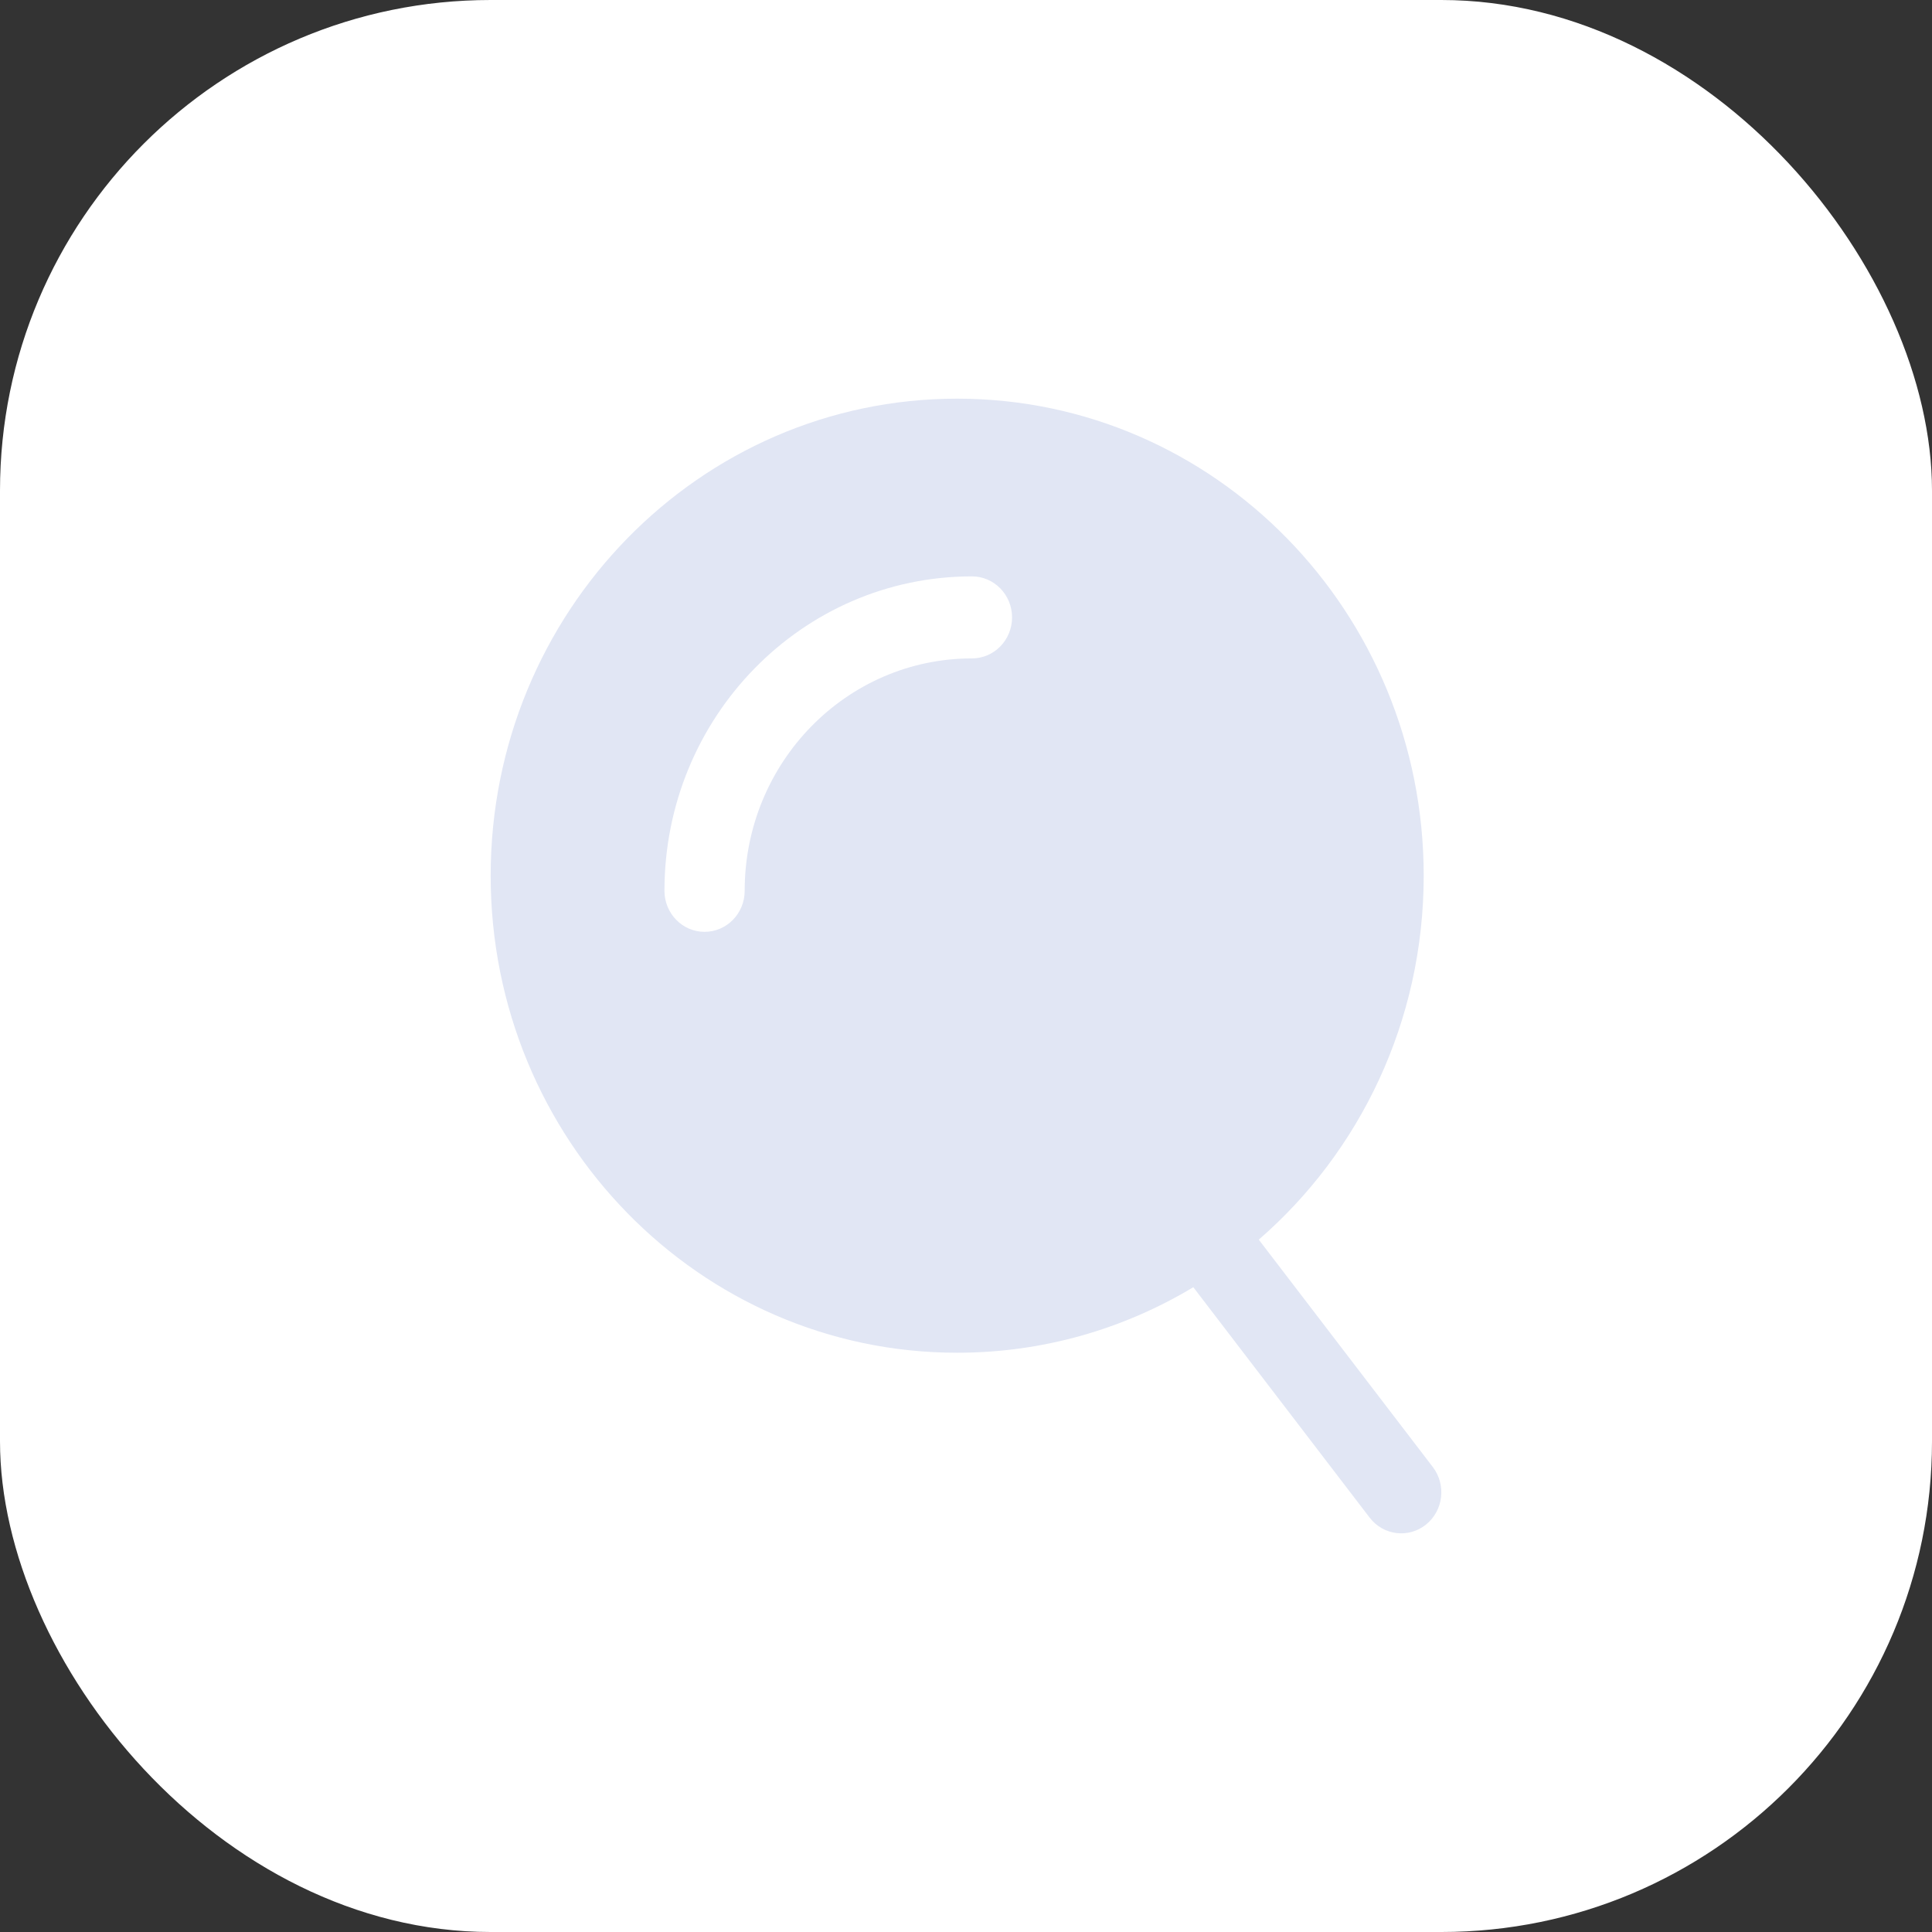
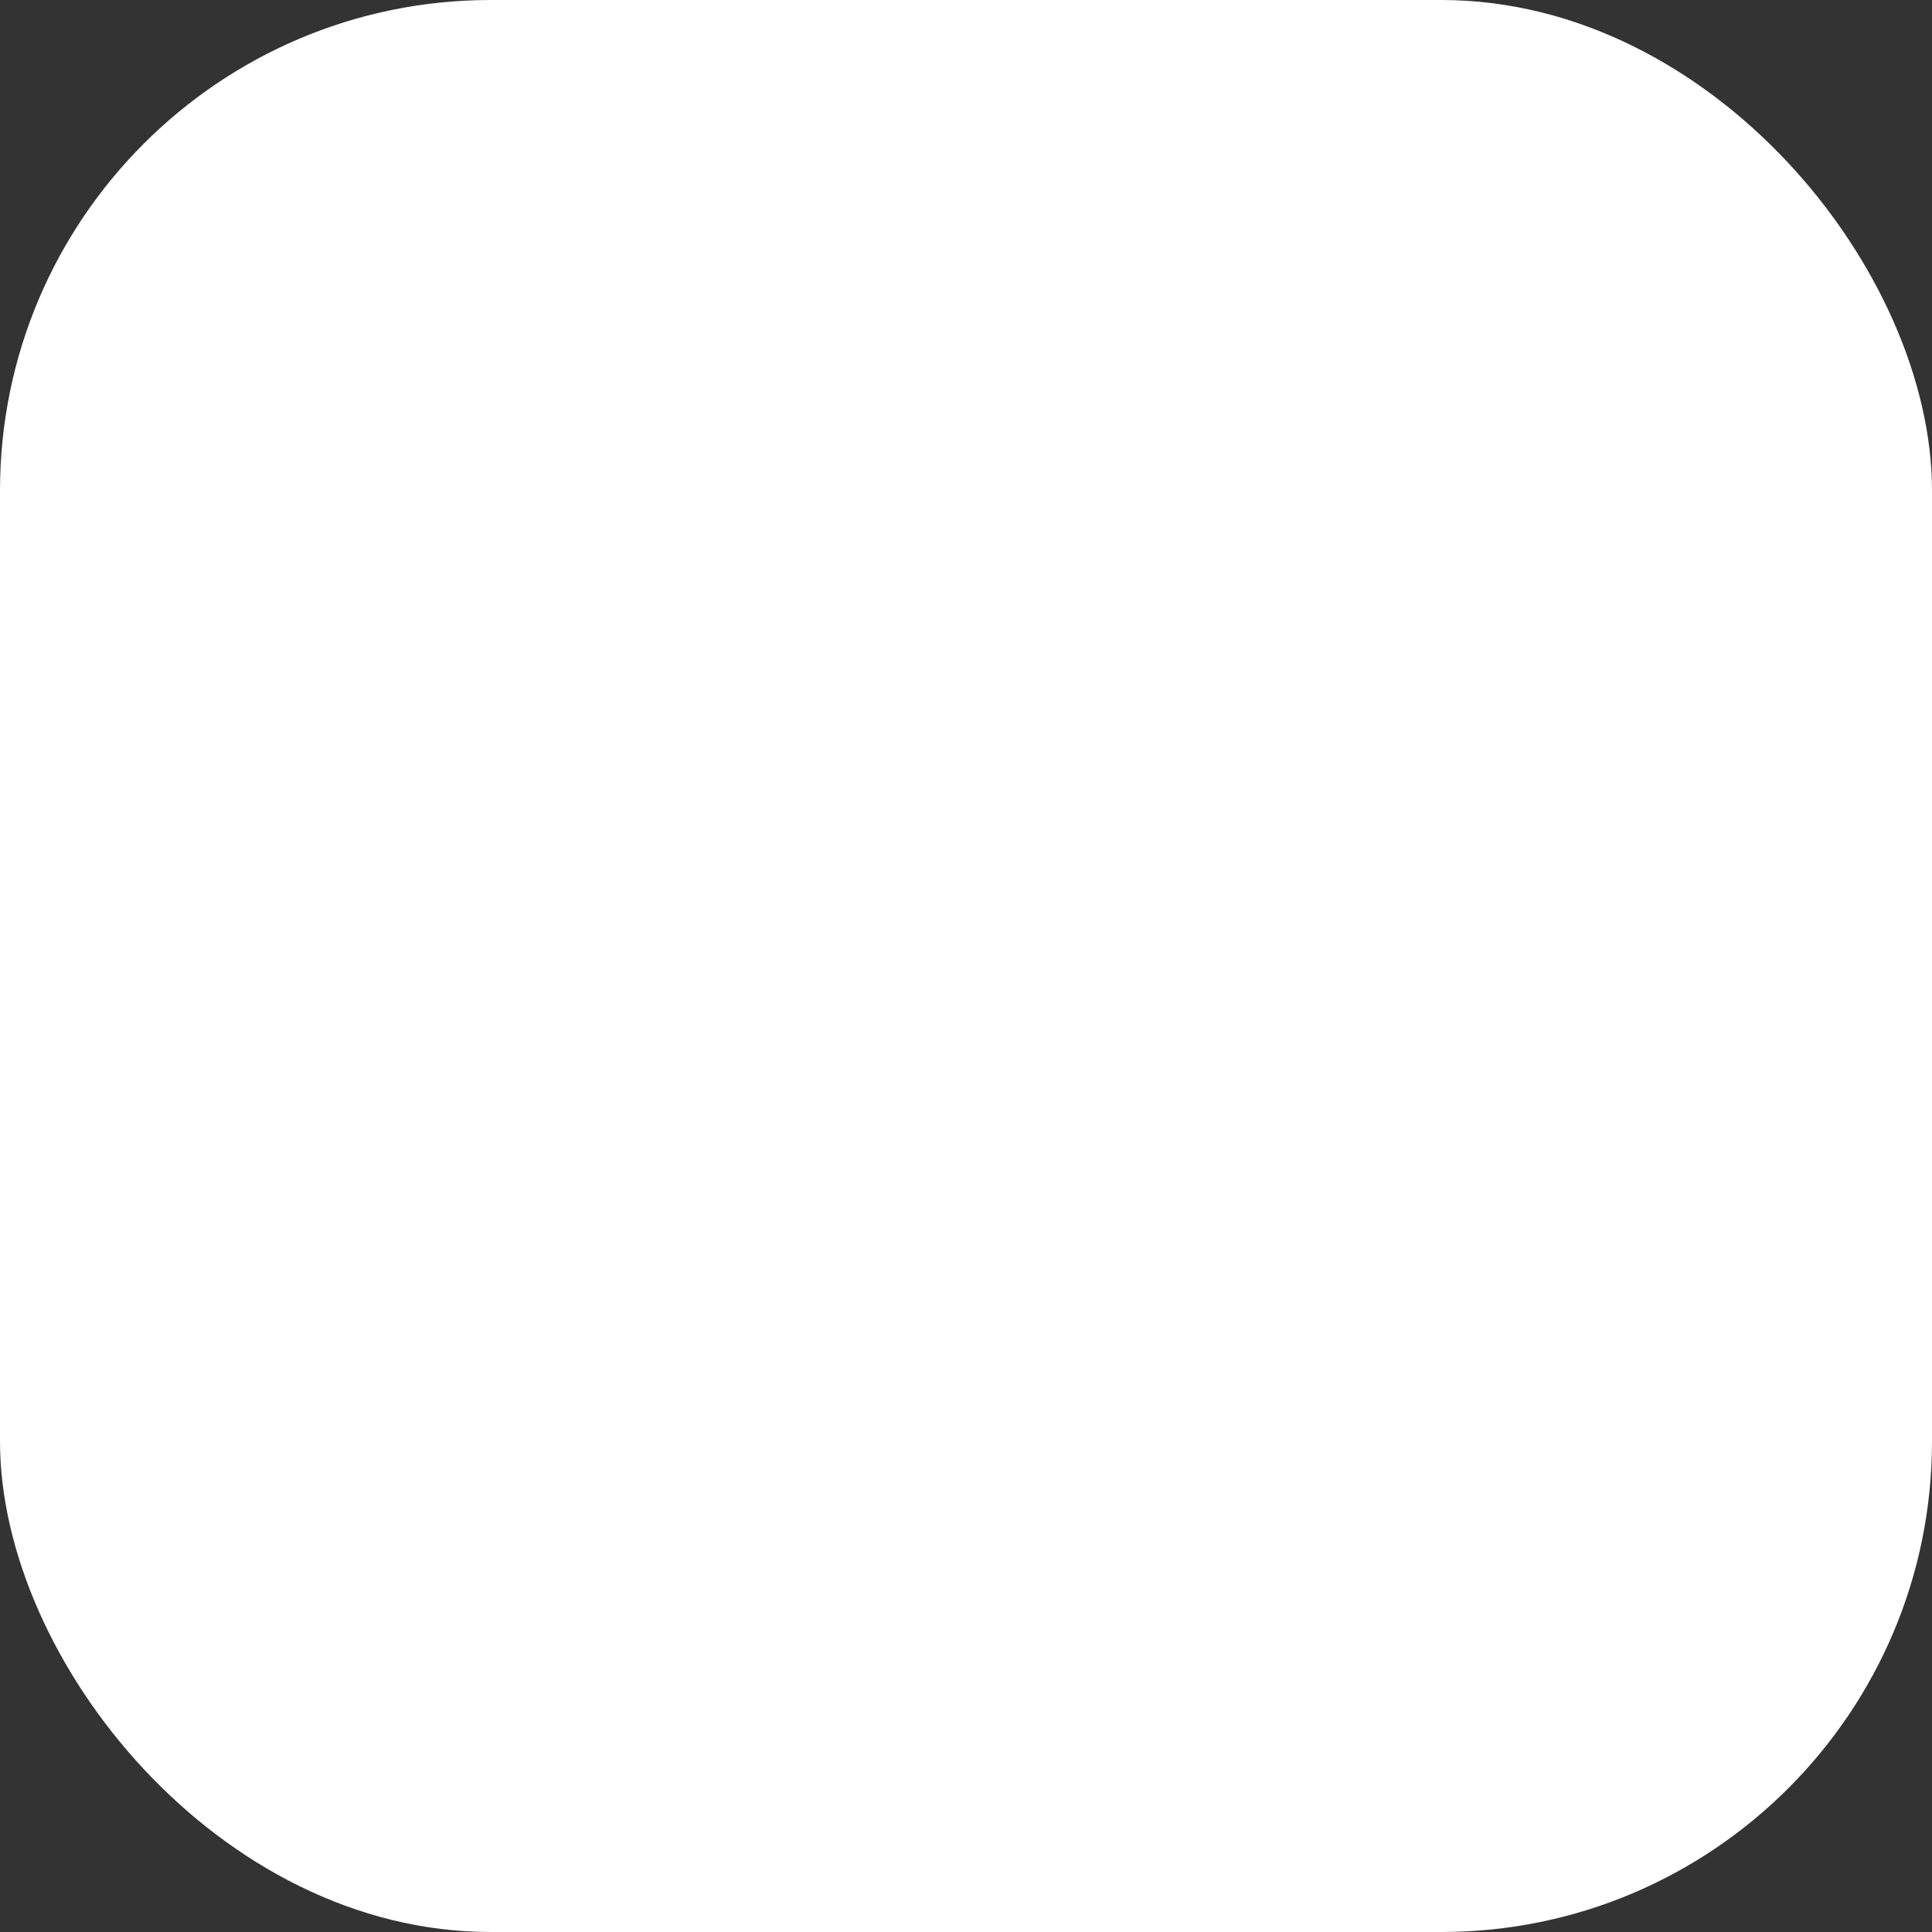
<svg xmlns="http://www.w3.org/2000/svg" width="63" height="63" viewBox="0 0 63 63" fill="none">
  <rect x="0" y="0" width="63" height="63" fill="#333333" stroke="none" />
  <rect width="63" height="63" rx="16" fill="white" />
-   <path fill-rule="evenodd" clip-rule="evenodd" d="M38.912 41.974C36.653 43.332 34.022 44.111 31.212 44.111C22.811 44.111 16 37.146 16 28.555C16 19.964 22.811 13 31.212 13C39.614 13 46.425 19.964 46.425 28.555C46.425 33.312 44.337 37.57 41.047 40.423L46.722 47.838C47.167 48.42 47.067 49.261 46.498 49.716C45.929 50.171 45.107 50.069 44.662 49.487L38.912 41.974ZM31.694 21.47C27.601 21.47 24.283 24.863 24.283 29.048C24.283 29.787 23.698 30.386 22.975 30.386C22.253 30.386 21.667 29.787 21.667 29.048C21.667 23.386 26.157 18.795 31.694 18.795C32.417 18.795 33.002 19.394 33.002 20.133C33.002 20.871 32.417 21.47 31.694 21.47Z" fill="#E1E6F4" />
</svg>